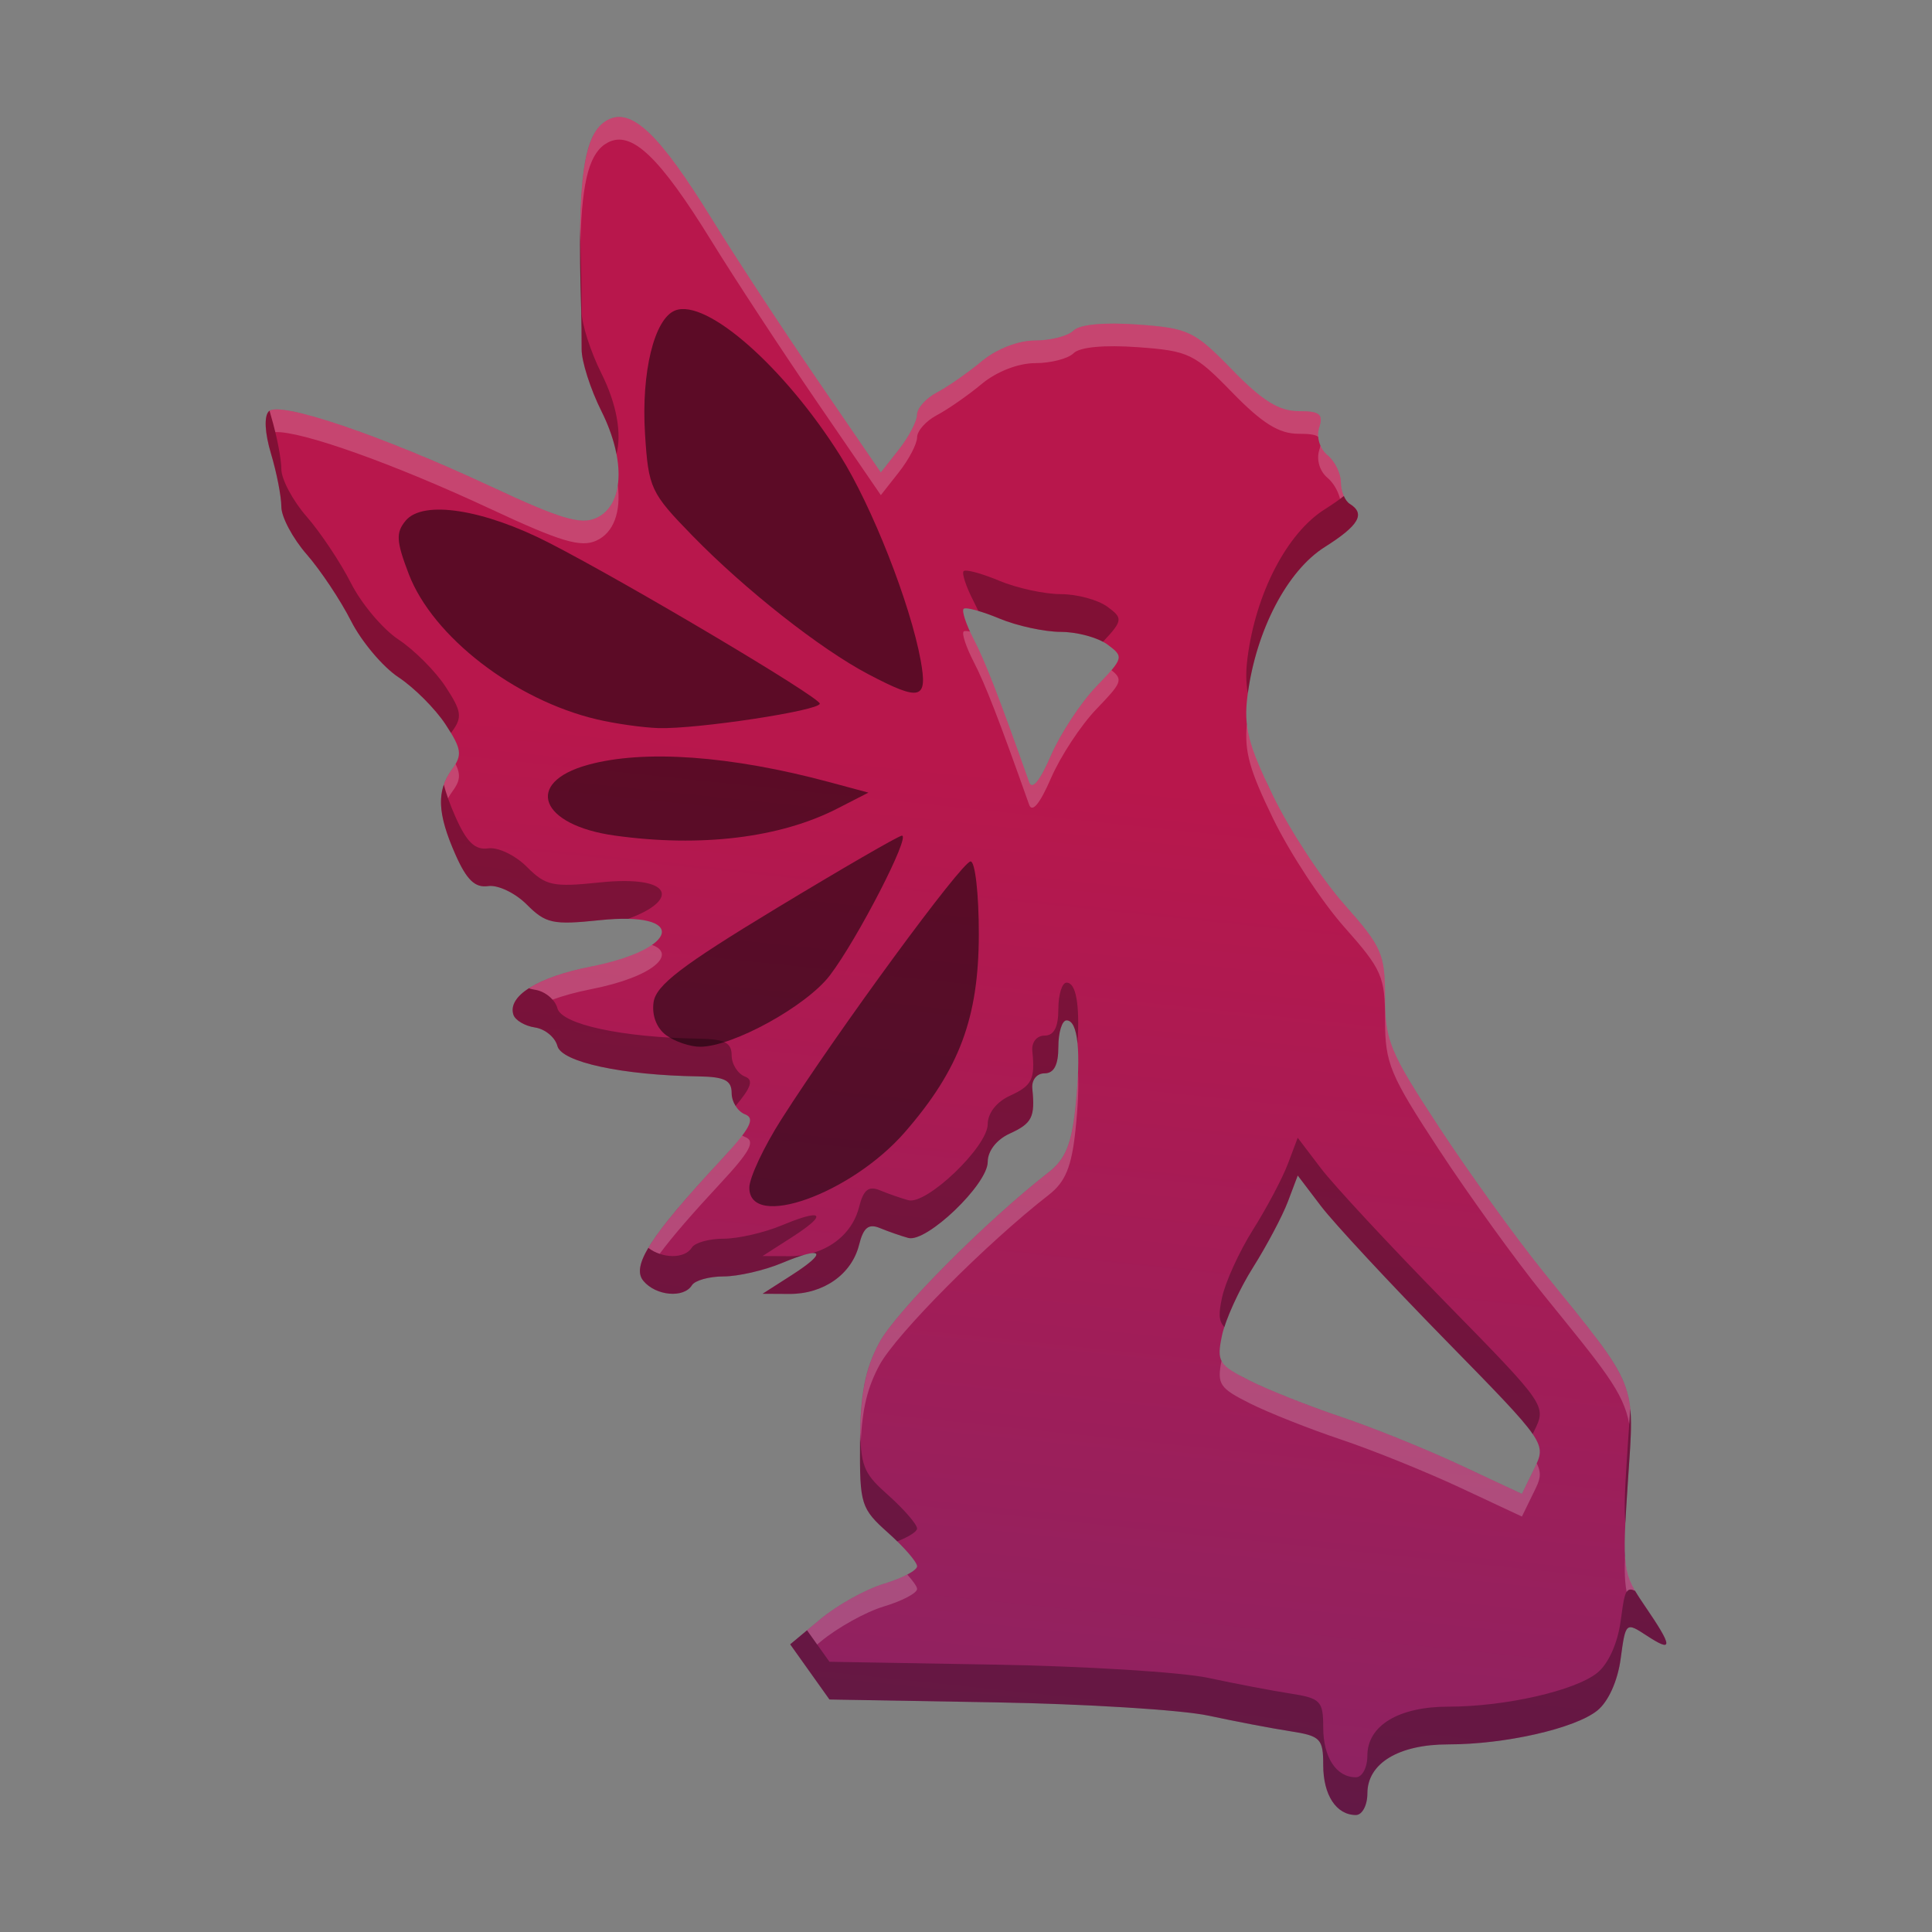
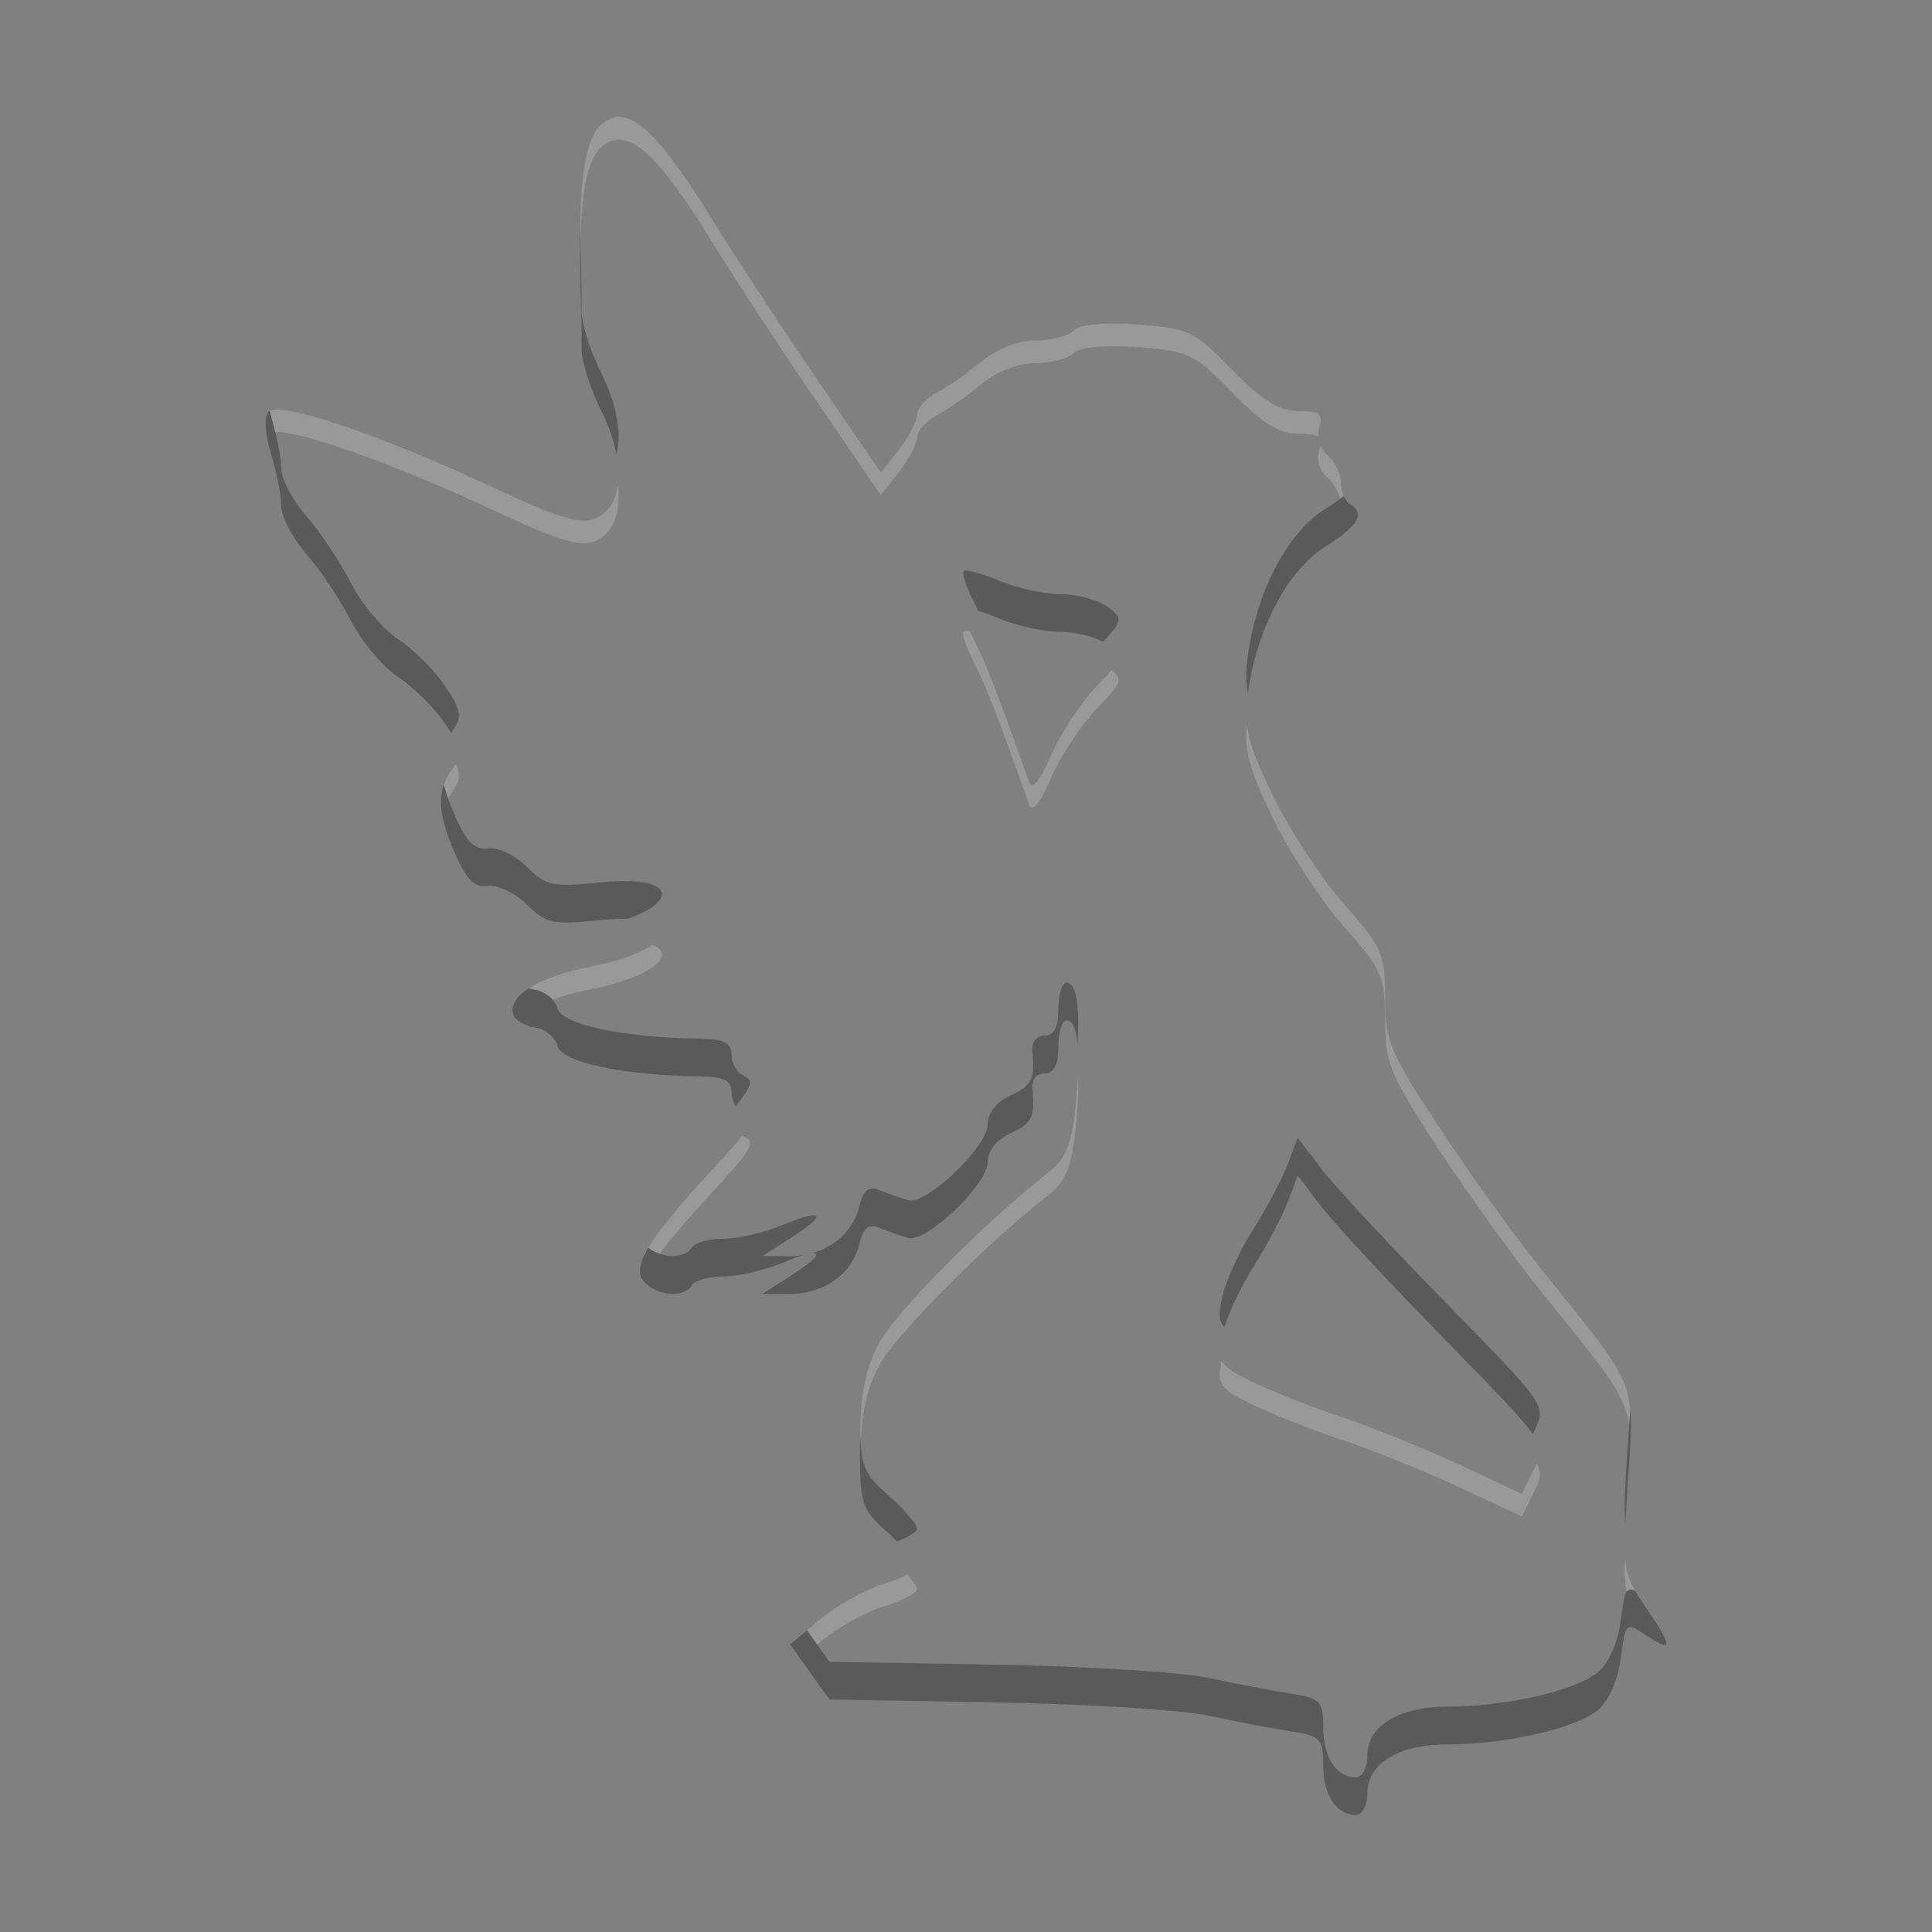
<svg xmlns="http://www.w3.org/2000/svg" version="1.1" viewBox="0 0 512 512">
  <rect x="0" y="0" width="512" height="512" fill="#808080" stroke="none" />
  <defs>
    <linearGradient id="a" x1="253.69" x2="308.94" y1="737.54" y2="208.1" gradientUnits="userSpaceOnUse">
      <stop stop-color="#622e78" offset="0" />
      <stop stop-color="#b8174c" offset="1" />
    </linearGradient>
  </defs>
  <g stroke-width="2.34">
-     <path d="m362.37 475.28c0-7.985 8.283-13.002 21.465-13.002 15.055 0 33.61-4.222 39.493-8.987 2.916-2.361 5.378-7.837 6.167-13.715 1.3-9.69 1.366-9.749 6.872-6.142 7.102 4.654 7.002 3.085-0.503-7.906-5.871-8.597-6.012-9.636-4.46-32.778 1.819-27.118 2.901-24.424-22.358-55.657-7.286-9.009-19.715-26.234-27.621-38.28-13.092-19.946-14.374-23.019-14.374-34.436 0-11.588-0.817-13.455-10.809-24.706-5.945-6.694-14.434-19.628-18.864-28.742-6.624-13.628-7.827-18.35-6.775-26.585 2.189-17.141 10.457-33.056 20.447-39.363 9.095-5.742 10.889-8.836 6.641-11.461-1.287-0.795-2.34-3.361-2.34-5.701s-1.603-5.586-3.563-7.212c-2.057-1.707-2.979-4.795-2.182-7.306 1.133-3.568 0.141-4.349-5.519-4.349-5.141 0-9.614-2.792-17.547-10.954-9.996-10.284-11.526-11.017-25.021-11.993-8.891-0.643-15.378-0.035-17.007 1.594-1.448 1.449-6.028 2.634-10.176 2.634-4.483 0-10.225 2.232-14.156 5.502-3.638 3.026-8.983 6.749-11.879 8.272s-5.265 4.17-5.265 5.882-2.161 5.86-4.803 9.218l-4.803 6.106-16.841-24.585c-9.263-13.522-21.85-32.712-27.973-42.644-13.884-22.523-21.294-29.557-27.588-26.188-6.391 3.42-8.074 15.316-7.026 49.663 0.088 2.896 0.151 7.897 0.139 11.115-0.012 3.217 2.348 10.588 5.243 16.379 6.528 13.054 5.966 24.987-1.332 28.312-4.13 1.882-9.486 0.286-27.866-8.304-29.2-13.645-56.129-22.765-58.941-19.961-1.304 1.3-1.074 5.727 0.585 11.263 1.503 5.017 2.733 11.332 2.733 14.033s3.017 8.371 6.705 12.598 8.977 12.168 11.754 17.645c2.777 5.478 8.447 12.205 12.599 14.95 4.152 2.745 9.761 8.366 12.465 12.49 4.237 6.465 4.479 8.095 1.755 11.821-4.205 5.75-3.983 11.688 0.843 22.628 2.98 6.754 5.201 8.899 8.686 8.391 2.575-0.376 7.184 1.826 10.242 4.894 5.008 5.024 6.918 5.435 19.284 4.142 23.349-2.44 21.372 7.64-2.416 12.32-13.977 2.75-22.047 7.788-20.416 12.747 0.48 1.459 3.052 2.976 5.716 3.37 2.664 0.394 5.336 2.601 5.938 4.905 1.12 4.283 17.2 7.746 37.405 8.055 6.894 0.106 8.775 1.052 8.775 4.417 0 2.355 1.608 4.899 3.573 5.654 2.779 1.066 1.333 3.78-6.506 12.211-18.633 20.04-23.723 27.976-20.462 31.905 3.31 3.989 10.706 4.658 12.865 1.164 0.795-1.287 4.577-2.34 8.403-2.34s10.77-1.593 15.431-3.541c11.041-4.613 12.323-3.024 2.588 3.209l-7.703 4.932 7.084 0.039c9.062 0.051 16.53-5.197 18.486-12.988 1.159-4.619 2.514-5.713 5.532-4.469 2.198 0.907 5.576 2.084 7.507 2.617 4.833 1.334 21.059-14.191 21.059-20.15 0-2.902 2.349-5.92 5.85-7.515 5.892-2.685 6.735-4.358 5.972-11.859-0.237-2.331 1.159-4.095 3.24-4.095 2.503 0 3.657-2.214 3.657-7.02 0-3.861 0.98-7.02 2.177-7.02 3.053 0 3.901 8.378 2.343 23.151-1.016 9.639-2.675 13.667-7.02 17.048-16.607 12.923-40.547 37.002-44.947 45.208-3.786 7.061-5.04 13.571-5.109 26.51-0.088 16.444 0.222 17.431 7.513 23.951 4.183 3.74 7.605 7.702 7.605 8.803 0 1.101-3.949 3.187-8.775 4.634-4.826 1.448-12.391 5.653-16.812 9.346l-8.037 6.714 10.405 14.612 43.783 0.755c24.081 0.415 49.574 2.001 56.653 3.524 7.078 1.523 16.818 3.38 21.644 4.128 8.064 1.249 8.775 1.976 8.775 8.975 0 7.942 3.461 13.231 8.658 13.231 1.673 0 3.042-2.573 3.042-5.717zm24.569-87.047c-9.009-4.215-23.224-9.957-31.589-12.76-8.365-2.803-19.229-7.115-24.142-9.582-8.26-4.148-8.815-5.048-7.368-11.962 0.86-4.112 4.549-12.215 8.198-18.006 3.648-5.791 7.814-13.651 9.256-17.466l2.623-6.937 6.159 8.107c3.387 4.459 18.225 20.427 32.973 35.486 26.803 27.367 26.813 27.383 23.542 34.081l-3.272 6.702zm-114.22-181c-8.007-22.61-11.615-31.908-14.686-37.847-2.004-3.876-3.201-7.489-2.661-8.03 0.541-0.541 4.796 0.61 9.457 2.557 4.661 1.947 11.992 3.541 16.291 3.541 4.3 0 9.862 1.506 12.36 3.346 4.406 3.246 4.318 3.58-2.927 11.115-4.108 4.273-9.522 12.507-12.03 18.298-2.946 6.8-5.002 9.287-5.804 7.02z" fill="url(#a)" />
-     <path d="m198.58 314.75c0-2.636 3.827-10.796 8.504-18.134 15.024-23.572 47.863-68.33 50.134-68.33 1.21 0 2.19 8.687 2.177 19.304-0.026 22.138-5.147 35.846-19.592 52.442-14.275 16.401-41.223 26.022-41.223 14.718zm-22.004-40.382c-2.565-1.875-3.867-5.258-3.372-8.756 0.639-4.509 7.406-9.694 32.396-24.823 17.374-10.518 32.394-19.213 33.377-19.323 2.522-0.282-11.743 27.434-19.053 37.019-6.213 8.147-25.695 18.875-34.352 18.916-2.65 0.012-6.698-1.352-8.997-3.033zm-13.706-52.94c-19.798-2.759-24.079-14.013-7.122-18.722 14.847-4.123 37.925-2.471 64.154 4.592l10.232 2.755-8.226 4.22c-15.177 7.787-36.216 10.336-59.039 7.155zm-4.689-30.787c-21.773-5.13-43.522-21.935-49.858-38.525-3.33-8.72-3.459-10.952-0.814-14.139 4.592-5.533 20.675-3.033 38.094 5.923 20.998 10.796 71.588 40.854 71.646 42.568 0.062 1.842-32.631 6.801-42.749 6.484-4.13-0.129-11.474-1.169-16.32-2.311zm71.989-11.934c-12.731-6.683-32.695-22.402-46.686-36.758-11.062-11.351-11.63-12.569-12.542-26.892-1.043-16.384 2.443-30.655 8.011-32.792 8.266-3.172 28.868 14.946 43.648 38.385 8.466 13.426 18.662 39.35 21.396 54.403 1.885 10.376-0.049 10.888-13.827 3.654z" opacity=".5" />
    <path d="m153.75 60.303c-0.094 5.879-0.006 12.849 0.248 21.158 0.088 2.896 0.151 7.898 0.139 11.115-0.012 3.217 2.348 10.588 5.244 16.379 1.99 3.98 3.312 7.851 3.994 11.41 1.405-5.459 0.105-13.212-3.994-21.41-2.896-5.791-5.256-13.162-5.244-16.379 0.012-3.217-0.05-8.22-0.139-11.115-0.123-4.03-0.203-7.724-0.248-11.158zm-82.309 48.564c-0.069 0.044-0.147 0.083-0.199 0.135-1.304 1.3-1.075 5.728 0.584 11.264 1.503 5.017 2.732 11.332 2.732 14.033s3.017 8.37 6.705 12.598c3.688 4.227 8.979 12.169 11.756 17.646 2.777 5.478 8.447 12.204 12.6 14.949 4.152 2.745 9.76 8.366 12.463 12.49 0.549 0.838 1.026 1.589 1.443 2.279 0.105-0.153 0.201-0.307 0.312-0.459 2.724-3.726 2.481-5.355-1.756-11.82-2.703-4.125-8.31-9.745-12.463-12.49-4.152-2.745-9.822-9.472-12.6-14.949-2.777-5.478-8.068-13.419-11.756-17.646-3.688-4.227-6.705-9.896-6.705-12.598s-1.229-9.017-2.732-14.033c-0.144-0.479-0.263-0.937-0.385-1.398zm284.69 22.58c-1.33 1.06-3.005 2.227-5.08 3.537-9.991 6.307-18.258 22.222-20.447 39.363-0.438 3.428-0.476 6.252 0.096 9.357 2.312-16.894 10.486-32.493 20.352-38.721 9.095-5.742 10.888-8.836 6.641-11.461-0.601-0.371-1.145-1.136-1.56-2.076zm-100.39 19.781c-0.177 0.016-0.302 0.059-0.369 0.127-0.541 0.541 0.656 4.154 2.66 8.029 0.4 0.774 0.811 1.615 1.238 2.525 1.602 0.472 3.531 1.155 5.559 2.002 4.661 1.947 11.991 3.541 16.291 3.541 3.719 0 8.373 1.128 11.182 2.623 5.41-5.723 5.18-6.329 1.178-9.277-2.498-1.84-8.06-3.346-12.359-3.346-4.3 1e-5 -11.63-1.594-16.291-3.541-4.078-1.704-7.847-2.799-9.088-2.684zm-138.12 56.723c-1.619 4.67-0.633 10.109 3.061 18.48 2.98 6.754 5.2 8.899 8.686 8.391 2.575-0.376 7.185 1.827 10.242 4.894 5.008 5.024 6.918 5.435 19.283 4.143 2.912-0.304 5.43-0.414 7.561-0.363 13.761-4.988 11.931-11.674-7.561-9.637-12.366 1.292-14.275 0.882-19.283-4.143-3.057-3.067-7.667-5.27-10.242-4.894-3.485 0.508-5.706-1.637-8.686-8.391-1.422-3.223-2.433-6.003-3.061-8.48zm165.03 52.457c-1.197 0-2.178 3.159-2.178 7.019 0 4.805-1.153 7.019-3.656 7.019-2.082 0-3.477 1.765-3.24 4.096 0.763 7.5-0.08 9.173-5.973 11.857-3.501 1.595-5.85 4.614-5.85 7.516 0 5.958-16.225 21.484-21.059 20.15-1.93-0.533-5.309-1.711-7.508-2.617-3.018-1.244-4.372-0.15-5.531 4.469-1.499 5.973-6.244 10.44-12.457 12.182 2.533-0.254 0.859 1.82-5.41 5.834l-7.703 4.934 7.084 0.039c9.062 0.051 16.531-5.197 18.486-12.988 1.159-4.619 2.513-5.713 5.531-4.469 2.198 0.907 5.577 2.084 7.508 2.617 4.833 1.334 21.059-14.192 21.059-20.15 0-2.902 2.349-5.921 5.85-7.516 5.892-2.685 6.736-4.357 5.973-11.857-0.237-2.331 1.159-4.096 3.24-4.096 2.503 0 3.656-2.214 3.656-7.019 0-3.861 0.98-7.019 2.178-7.019 1.541 0 2.519 2.14 2.91 6.154 0.606-10.346-0.384-16.154-2.91-16.154zm-142.5 1.496c-3.364 2.178-4.883 4.609-4.09 7.021 0.48 1.459 3.053 2.975 5.717 3.369 2.664 0.394 5.335 2.6 5.938 4.904 1.12 4.283 17.201 7.747 37.406 8.057 6.894 0.106 8.773 1.052 8.773 4.416 0 1.172 0.401 2.39 1.043 3.412 4.215-4.97 4.74-6.91 2.531-7.758-1.965-0.754-3.574-3.299-3.574-5.654 0-3.365-1.879-4.31-8.773-4.416-20.206-0.31-36.286-3.774-37.406-8.057-0.602-2.304-3.274-4.51-5.938-4.904-0.554-0.082-1.099-0.222-1.627-0.391zm203.76 39.619-2.621 6.936c-1.442 3.815-5.609 11.676-9.258 17.467-3.648 5.791-7.337 13.894-8.197 18.006-0.838 4.007-0.992 5.994 0.625 7.764 1.415-4.392 4.497-10.889 7.572-15.77 3.648-5.791 7.815-13.652 9.258-17.467l2.621-6.936 6.16 8.105c3.387 4.459 18.225 20.428 32.973 35.486 13.551 13.837 20.24 20.672 23.133 24.924l0.41-0.842c3.271-6.699 3.26-6.715-23.543-34.082-14.748-15.059-29.585-31.028-32.973-35.486l-6.16-8.105zm-128.48 20.547c-1.329 0.068-4.096 0.924-8.236 2.654-4.661 1.947-11.605 3.541-15.432 3.541-3.826 1e-5 -7.607 1.053-8.402 2.34-1.907 3.085-7.892 2.92-11.547 0.094-2.522 4.273-2.815 6.939-1.318 8.742 3.31 3.989 10.706 4.658 12.865 1.164 0.795-1.287 4.576-2.34 8.402-2.34s10.771-1.594 15.432-3.541c2.418-1.01 4.338-1.705 5.807-2.137-1.239 0.209-2.519 0.326-3.838 0.318l-7.084-0.039 7.703-4.934c6.084-3.896 7.864-5.976 5.648-5.863zm216.59 51.207c-0.156 2.731-0.38 5.816-0.625 9.477-0.722 10.766-1.068 16.723-0.65 20.908 0.145-3.025 0.352-6.462 0.65-10.908 0.604-9.001 1.12-14.713 0.625-19.477zm-204.06 6.408c-0.018 0.871-0.044 1.705-0.049 2.641-0.088 16.444 0.222 17.431 7.514 23.951 0.824 0.737 1.605 1.478 2.35 2.209 3.084-1.236 5.256-2.591 5.256-3.406 0-1.101-3.423-5.063-7.606-8.803-5.98-5.348-7.245-7.108-7.465-16.592zm204.15 41.555c-1.478-0.012-1.809 2.282-2.621 8.338-0.788 5.878-3.25 11.355-6.166 13.717-5.884 4.765-24.44 8.986-39.494 8.986-13.182 0-21.463 5.017-21.463 13.002 0 3.144-1.37 5.717-3.043 5.717-5.196 0-8.658-5.291-8.658-13.232 0-6.999-0.71-7.726-8.773-8.975-4.826-0.747-14.566-2.604-21.645-4.127-7.078-1.523-32.572-3.108-56.652-3.523l-43.783-0.756-5.203-7.307-0.738-1.035-4.465 3.728 10.406 14.613 43.783 0.756c24.081 0.415 49.574 2.001 56.652 3.523 7.078 1.523 16.818 3.38 21.645 4.127 8.064 1.249 8.773 1.976 8.773 8.975 0 7.942 3.462 13.232 8.658 13.232 1.673 0 3.043-2.572 3.043-5.717 0-7.985 8.281-13.002 21.463-13.002 15.055 0 33.61-4.222 39.494-8.986 2.916-2.361 5.378-7.838 6.166-13.717 1.3-9.69 1.367-9.748 6.873-6.141 7.102 4.654 7.002 3.084-0.504-7.906-1.018-1.49-1.853-2.747-2.547-3.938-0.468-0.22-0.868-0.351-1.201-0.354z" opacity=".3" />
    <path d="m164.08 31c-1.058-0.001-2.069 0.271-3.053 0.797-4.858 2.6-6.985 10.154-7.269 28.693 0.014 1.076 0.037 2.218 0.059 3.348 0.446-16.6 2.593-23.57 7.211-26.041 6.294-3.369 13.706 3.667 27.59 26.189 6.123 9.932 18.71 29.123 27.973 42.645l16.84 24.584 4.805-6.106c2.642-3.358 4.803-7.507 4.803-9.219s2.368-4.357 5.264-5.881c2.896-1.523 8.241-5.245 11.879-8.271 3.931-3.27 9.675-5.502 14.158-5.502 4.148 0 8.727-1.186 10.176-2.635 1.629-1.629 8.115-2.237 17.006-1.594 13.495 0.976 15.025 1.71 25.021 11.994 7.933 8.161 12.406 10.953 17.547 10.953 2.8 0 4.454 0.191 5.277 0.816-0.07-0.839-0.007-1.681 0.242-2.467 1.133-3.568 0.141-4.35-5.519-4.35-5.141 0-9.614-2.792-17.547-10.953-9.996-10.284-11.526-11.018-25.021-11.994-8.891-0.643-15.377-0.035-17.006 1.594-1.448 1.449-6.028 2.635-10.176 2.635-4.483 0-10.227 2.232-14.158 5.502-3.638 3.026-8.983 6.748-11.879 8.271-2.896 1.523-5.264 4.169-5.264 5.881s-2.161 5.86-4.803 9.219l-4.805 6.106-16.84-24.584c-9.263-13.522-21.85-32.712-27.973-42.645-11.714-19.003-18.822-26.981-24.537-26.986zm-10.346 31.764c-0.003 0.453-0.01 0.888-0.012 1.353 0.001-0.465 0.008-0.901 0.012-1.353zm-0.002 4.604c0.002 0.31-7.1e-4 0.595 0.002 0.91 4.5e-4 -0.051 0.001-0.097 0.002-0.148-0.002-0.257-0.002-0.508-0.004-0.762zm-80.344 41.129c-0.905-0.006-1.55 0.12-1.943 0.371 0.122 0.461 0.241 0.919 0.385 1.398 0.406 1.354 0.782 2.798 1.129 4.244 6.888-0.307 31.144 8.264 57.229 20.453 18.381 8.589 23.735 10.186 27.865 8.305 4.597-2.095 6.515-7.608 5.678-14.662-0.588 4.113-2.49 7.21-5.678 8.662-4.13 1.882-9.485 0.285-27.865-8.305-25.55-11.94-49.361-20.413-56.799-20.467zm-2.426 0.889c-0.018 0.031-0.035 0.065-0.053 0.098 0.017-0.033 0.034-0.067 0.053-0.098zm-0.42 1.25c-0.048 0.271-0.083 0.565-0.104 0.883 0.021-0.316 0.054-0.614 0.104-0.883zm-0.121 1.52c-0.001 0.15-1.2e-4 0.301 0.004 0.459-0.004-0.157-0.006-0.309-0.004-0.459zm279.51 5.914c-0.07 0.37-0.179 0.779-0.324 1.236-0.797 2.511 0.125 5.6 2.182 7.307 1.534 1.273 2.837 3.535 3.336 5.582 0.331-0.247 0.71-0.51 1.006-0.746-0.475-1.073-0.779-2.377-0.779-3.625 0-2.34-1.603-5.585-3.562-7.211-0.81-0.672-1.435-1.562-1.857-2.543zm6.902 14.619c0.031 0.042 0.064 0.073 0.096 0.113-0.031-0.039-0.065-0.072-0.096-0.113zm0.412 0.479c0.144 0.141 0.293 0.263 0.445 0.357-0.152-0.094-0.301-0.217-0.445-0.357zm1.273 0.945c0.067 0.054 0.123 0.11 0.186 0.164-0.062-0.054-0.119-0.11-0.186-0.164zm0.65 0.631c0.065 0.076 0.132 0.152 0.188 0.229-0.056-0.077-0.123-0.153-0.188-0.229zm0.301 0.387c0.089 0.139 0.163 0.28 0.223 0.424-0.059-0.144-0.134-0.284-0.223-0.424zm0.287 0.621c0.031 0.097 0.055 0.194 0.072 0.293-0.017-0.099-0.042-0.196-0.072-0.293zm0.105 0.52c0.01 0.133 0.007 0.269-0.006 0.406 0.013-0.138 0.016-0.273 0.006-0.406zm-0.055 0.697c-0.017 0.08-0.038 0.162-0.062 0.244 0.024-0.082 0.046-0.164 0.062-0.244zm-0.27 0.775c-0.028 0.058-0.053 0.116-0.084 0.176 0.032-0.059 0.056-0.117 0.084-0.176zm-103.79 29.486c-0.177 0.016-0.302 0.059-0.369 0.127-0.541 0.541 0.656 4.154 2.66 8.029 3.071 5.939 6.678 15.235 14.686 37.846 0.803 2.267 2.859-0.219 5.805-7.019 2.509-5.791 7.921-14.024 12.029-18.297 6.573-6.837 7.213-7.767 3.992-10.301-0.951 1.118-2.255 2.494-3.992 4.301-4.108 4.273-9.521 12.506-12.029 18.297-2.946 6.8-5.002 9.286-5.805 7.019-8.007-22.61-11.615-31.907-14.686-37.846-0.358-0.692-0.679-1.368-0.98-2.027-0.55-0.101-1.016-0.156-1.31-0.129zm74.688 24.656c-0.703 7.337 0.746 12.291 6.947 25.049 4.43 9.114 12.918 22.046 18.863 28.74 9.993 11.251 10.811 13.119 10.811 24.707 0 11.417 1.281 14.489 14.373 34.436 7.906 12.045 20.335 29.271 27.621 38.279 15.734 19.456 21.233 25.758 22.713 34.293 0.089-1.327 0.202-2.905 0.27-4.082-0.992-9.599-6.103-15.339-22.982-36.211-7.286-9.009-19.715-26.234-27.621-38.279-13.092-19.946-14.373-23.019-14.373-34.436 0-11.588-0.818-13.456-10.811-24.707-5.945-6.694-14.433-19.626-18.863-28.74-4.412-9.078-6.41-14.204-6.947-19.049zm-209.69 10.578c-0.249 0.423-0.548 0.863-0.896 1.34-1.039 1.421-1.793 2.858-2.287 4.375 0.025-0.075 0.044-0.152 0.07-0.227 0.285 1.126 0.661 2.324 1.107 3.588 0.33-0.583 0.69-1.163 1.109-1.736 1.952-2.67 2.37-4.272 0.896-7.34zm-3.432 6.566c-0.043 0.17-0.083 0.341-0.119 0.514 0.037-0.172 0.076-0.344 0.119-0.514zm-0.303 1.559c-0.021 0.157-0.035 0.317-0.051 0.477 0.016-0.159 0.03-0.32 0.051-0.477zm-0.117 1.51c-0.003 0.12-0.009 0.238-0.01 0.359 8.1e-4 -0.121 0.006-0.24 0.01-0.359zm0.039 1.734c0.009 0.115 0.02 0.233 0.031 0.35-0.011-0.117-0.023-0.234-0.031-0.35zm0.203 1.734c0.007 0.046 0.01 0.088 0.018 0.135 4.1e-4 -0.002 0.002-0.004 0.002-0.006-0.007-0.044-0.013-0.085-0.02-0.129zm55.648 34.85c-2.97 2.08-8.435 4.215-16.297 5.762-7.175 1.412-12.778 3.429-16.326 5.727 0.528 0.168 1.073 0.309 1.627 0.391 1.739 0.257 3.471 1.292 4.639 2.617 2.865-1.049 6.229-1.98 10.061-2.734 16.995-3.344 22.849-9.441 16.297-11.762zm-32.623 11.488c-0.42 0.272-0.813 0.549-1.174 0.828 0.362-0.28 0.753-0.556 1.174-0.828zm-1.174 0.828c-0.361 0.279-0.694 0.56-0.994 0.846 0.301-0.285 0.633-0.567 0.994-0.846zm-1.01 0.863c-0.293 0.279-0.56 0.561-0.793 0.846 0.234-0.284 0.5-0.567 0.793-0.846zm-0.834 0.902c-0.218 0.271-0.415 0.543-0.578 0.818 0.164-0.275 0.359-0.547 0.578-0.818zm-0.637 0.932c-0.314 0.558-0.526 1.121-0.604 1.688 0.079-0.566 0.288-1.13 0.604-1.688zm-0.604 1.688c-0.02 0.147-0.034 0.296-0.037 0.443 0.004-0.148 0.017-0.296 0.037-0.443zm-0.033 0.553c4.7e-4 0.117 7.1e-4 0.234 0.012 0.352-0.011-0.117-0.011-0.235-0.012-0.352zm0.012 0.352c0.014 0.15 0.037 0.301 0.068 0.451-0.032-0.151-0.054-0.3-0.068-0.451zm0.189 0.904c0.051 0.156 0.135 0.313 0.234 0.469-0.097-0.156-0.183-0.312-0.234-0.469zm0.365 0.656c0.058 0.078 0.123 0.156 0.191 0.232-0.067-0.077-0.134-0.155-0.191-0.232zm149.26 14.691c-0.103 2.737-0.324 5.818-0.689 9.285-1.016 9.639-2.676 13.668-7.021 17.049-16.607 12.923-40.546 37.001-44.945 45.207-3.512 6.551-4.833 12.696-5.062 23.871 0.022 0.968 0.065 1.808 0.113 2.627 0.424-9.094 1.808-14.638 4.949-20.498 4.399-8.206 28.338-32.284 44.945-45.207 4.345-3.381 6.005-7.41 7.021-17.049 0.667-6.322 0.888-11.461 0.689-15.285zm-11.938 9.438c-0.002 0.025-0.003 0.051-0.006 0.076 0.002-0.025 0.004-0.051 0.006-0.076zm-77.059 7.203c-1.273 1.69-3.113 3.817-5.723 6.623-11.141 11.983-17.41 19.616-19.977 24.674 0.244-0.48 0.52-0.984 0.832-1.512 0.886 0.685 1.911 1.21 2.981 1.574 3.444-4.656 8.712-10.721 16.164-18.736 7.839-8.431 9.285-11.145 6.506-12.211-0.269-0.103-0.531-0.247-0.783-0.412zm-25.713 31.324c-0.226 0.446-0.422 0.872-0.59 1.279 0.17-0.408 0.363-0.832 0.59-1.279zm-0.66 1.451c-0.144 0.362-0.266 0.709-0.365 1.041 0.101-0.334 0.219-0.678 0.365-1.041zm-0.447 1.332c-0.191 0.72-0.294 1.384-0.271 1.973-0.02-0.591 0.077-1.25 0.271-1.973zm-0.27 2c0.013 0.293 0.053 0.572 0.117 0.836-0.063-0.265-0.106-0.542-0.117-0.836zm0.146 0.953c0.066 0.238 0.149 0.466 0.256 0.682-0.106-0.217-0.192-0.443-0.256-0.682zm0.342 0.838c0.106 0.191 0.221 0.376 0.359 0.551 5.5e-4 -0.001 0.001-0.003 0.002-0.004-0.137-0.174-0.257-0.357-0.361-0.547zm40.412 4.053c-0.44 0.023-0.88 0.044-1.328 0.041 0.448 0.002 0.89-0.014 1.328-0.041zm113.21 17.746c-1.246 6.251-0.463 7.287 7.496 11.283 4.913 2.467 15.775 6.779 24.141 9.582 8.365 2.803 22.581 8.545 31.59 12.76l16.379 7.662 3.273-6.701c1.367-2.8 2.151-4.438 0.654-7.389-0.197 0.438-0.411 0.891-0.654 1.389l-3.273 6.701-16.379-7.662c-9.009-4.215-23.225-9.957-31.59-12.76-8.365-2.803-19.228-7.115-24.141-9.582-4.412-2.215-6.611-3.51-7.496-5.283zm108.47 14.895c0.005 0.119 0.006 0.243 0.01 0.363-0.004-0.12-0.005-0.245-0.01-0.363zm0.037 2.398c-6.4e-4 0.124-0.003 0.249-0.004 0.375 0.001-0.125 0.003-0.251 0.004-0.375zm-1.584 34.186c-0.153 4.41-0.042 7.371 0.445 9.793 0.276-0.425 0.604-0.646 1.035-0.643 0.333 0.003 0.733 0.133 1.201 0.354 0.045 0.078 0.104 0.164 0.15 0.242-1.766-2.978-2.611-5.46-2.832-9.746zm-190.19 5.184c-1.589 0.838-3.778 1.717-6.186 2.439-4.826 1.448-12.39 5.655-16.811 9.348l-3.574 2.984 0.738 1.035 1.941 2.727 0.895-0.746c4.42-3.693 11.984-7.9 16.811-9.348 4.826-1.448 8.775-3.531 8.775-4.633 0-0.594-1.016-2.032-2.59-3.807zm193.89 5.963c0.063 0.098 0.12 0.193 0.186 0.293-0.066-0.101-0.122-0.194-0.186-0.293zm5.012 7.609c0.185 0.297 0.409 0.643 0.57 0.912-0.16-0.268-0.387-0.616-0.57-0.912z" fill="#fff" opacity=".2" />
  </g>
</svg>